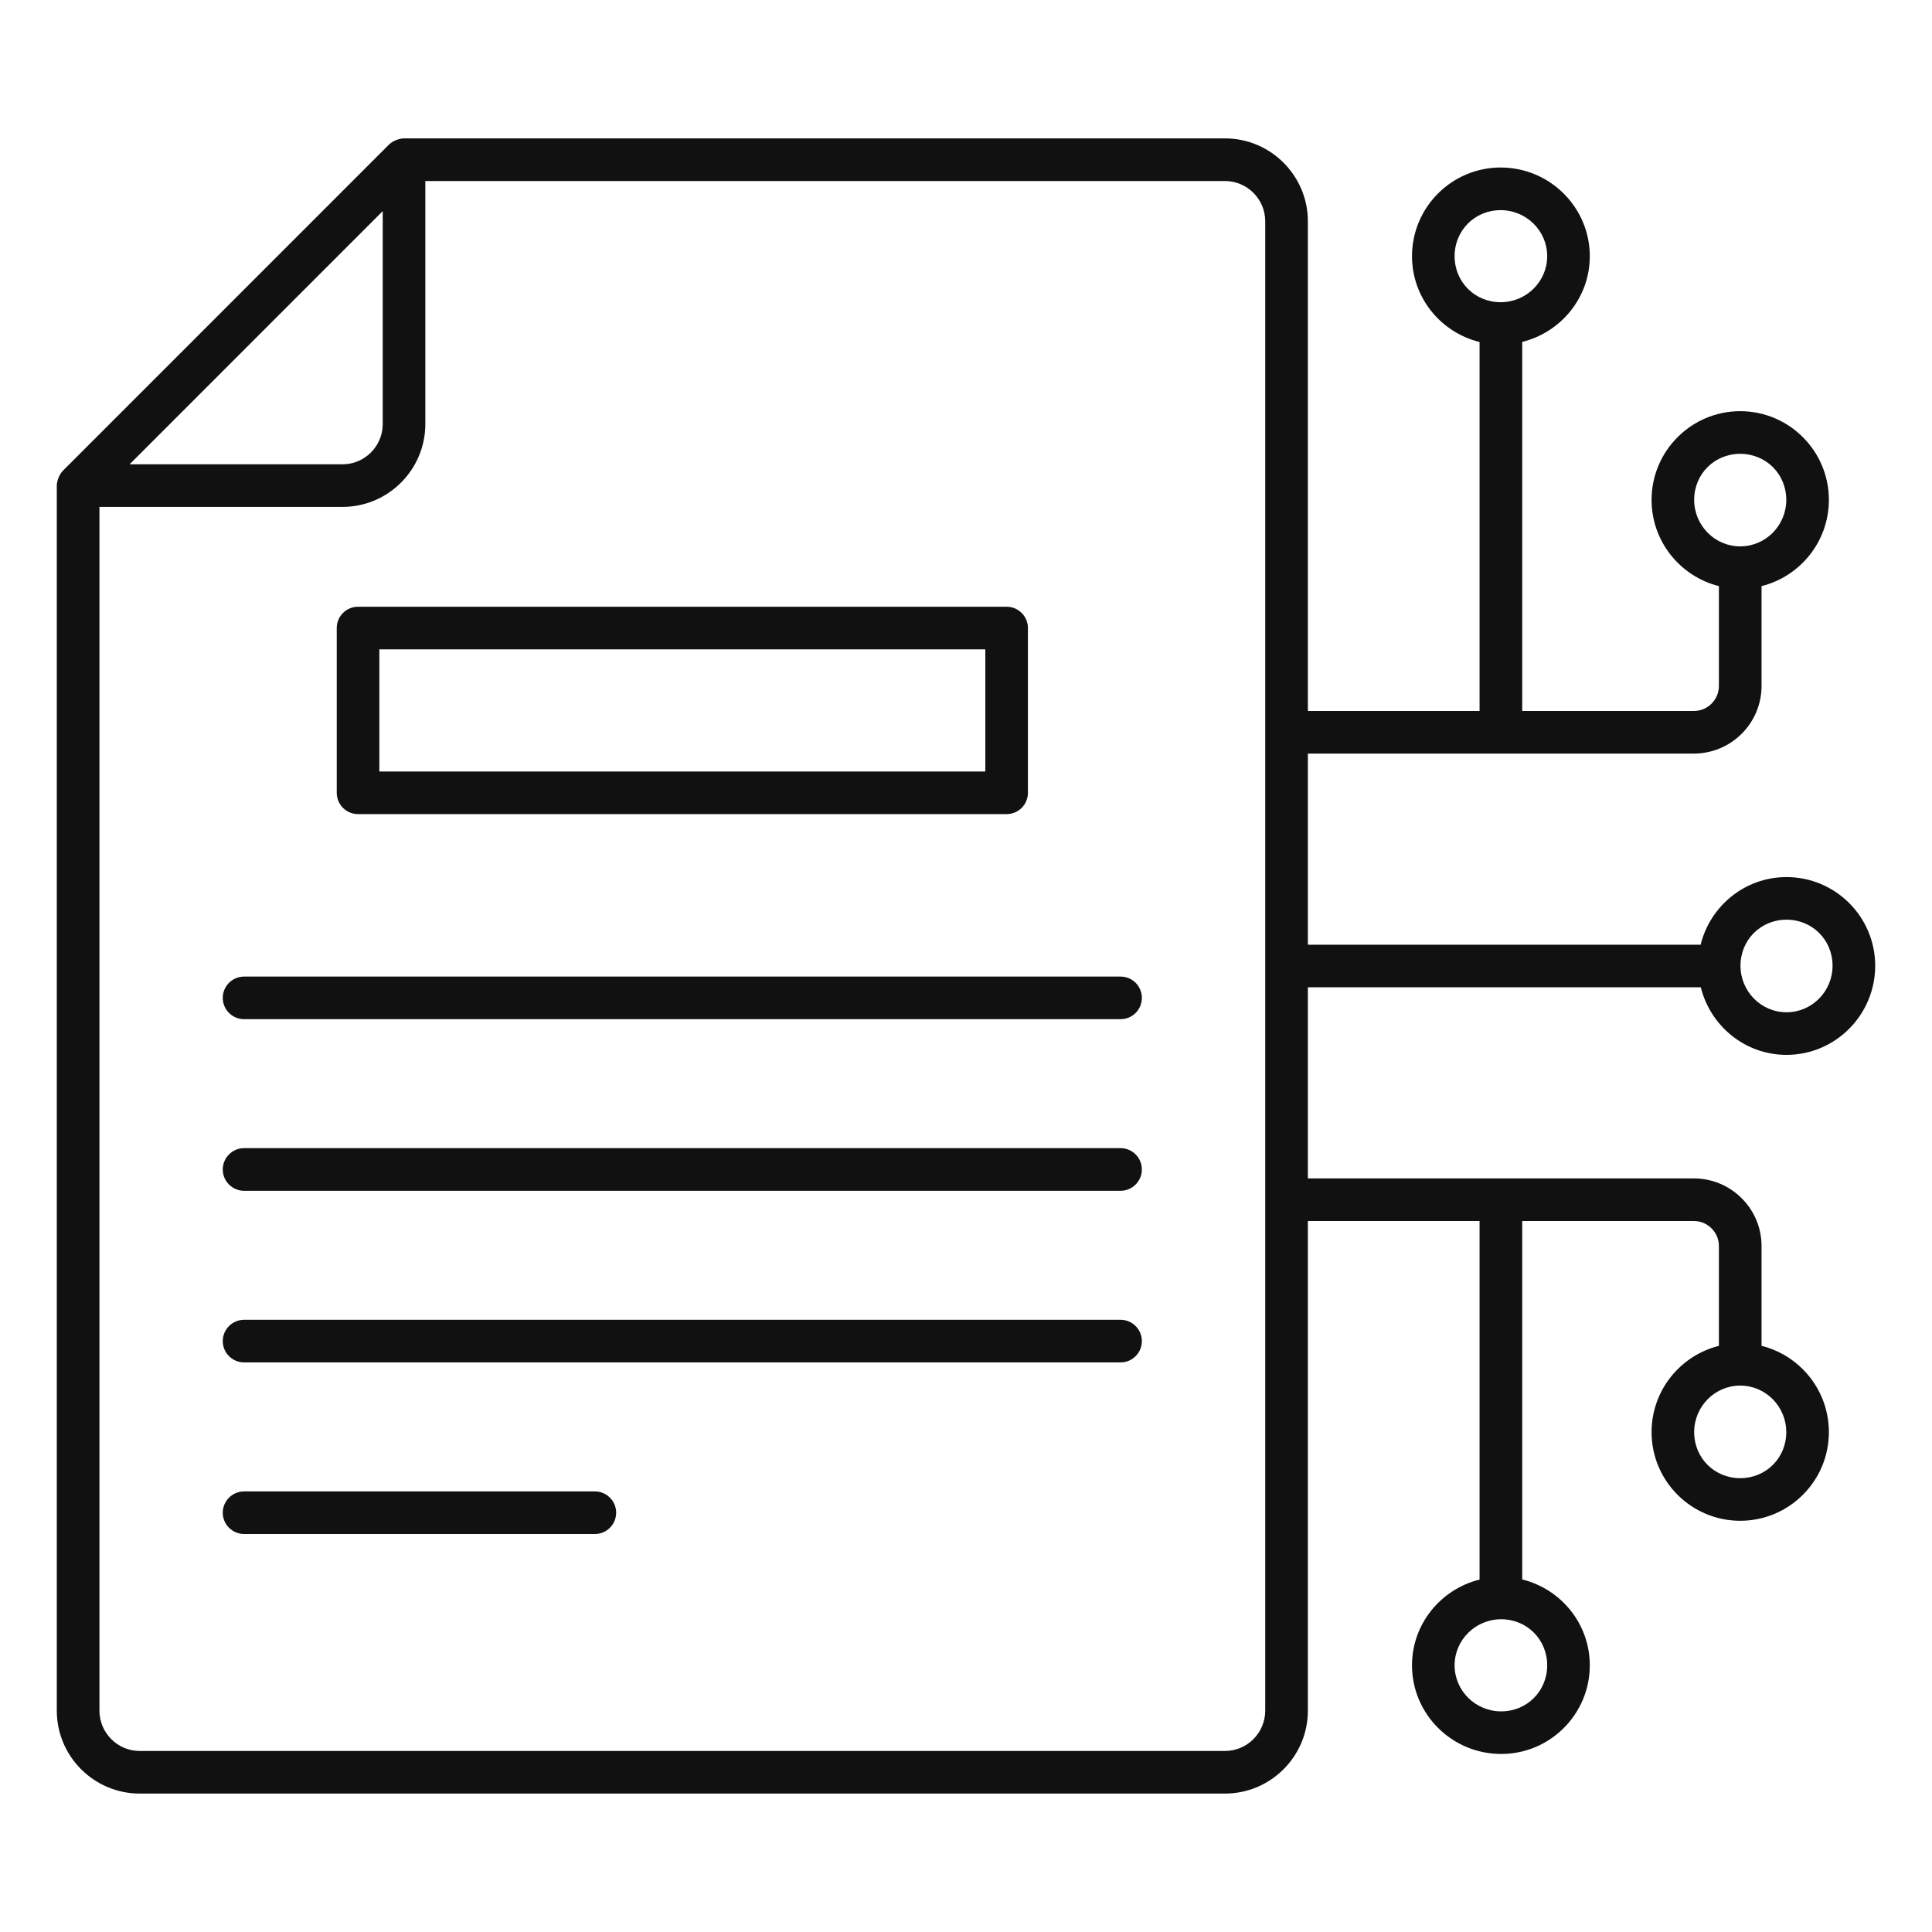
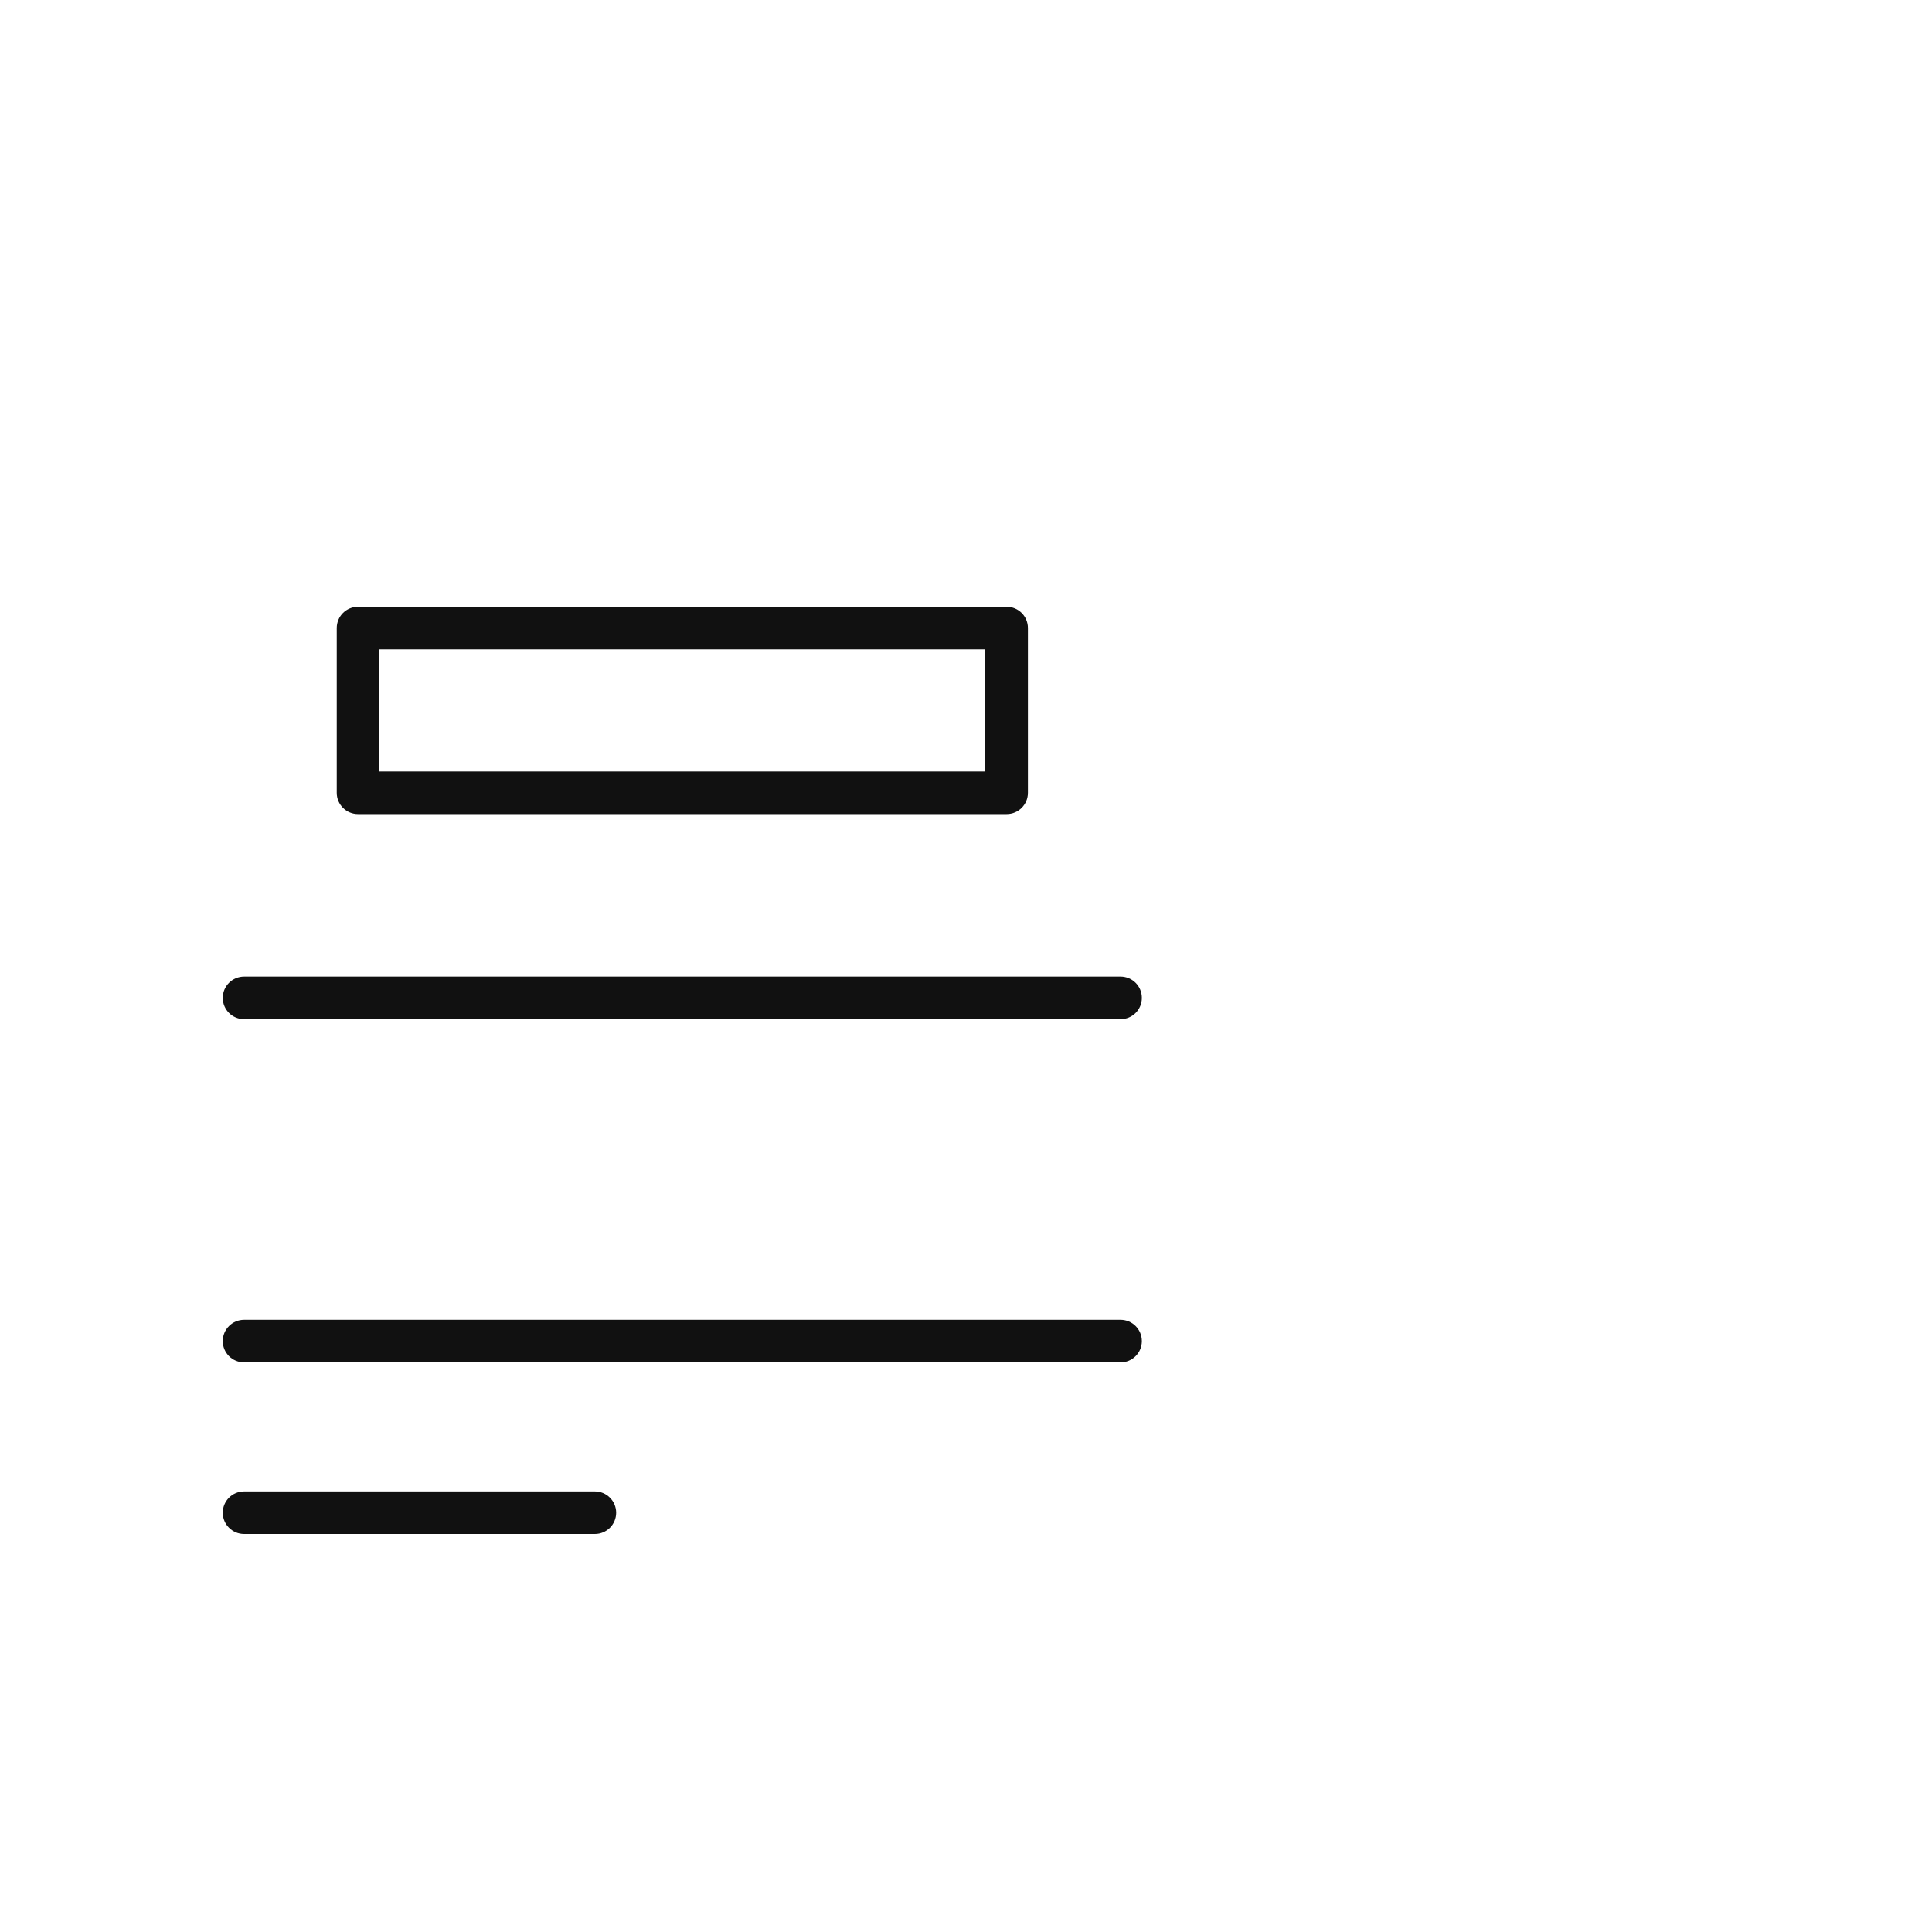
<svg xmlns="http://www.w3.org/2000/svg" width="40" height="40" viewBox="0 0 40 40" fill="none">
-   <path d="M35.213 20.441C35.413 21.243 36.13 21.84 36.988 21.84C38 21.84 38.824 21.012 38.824 19.994C38.824 18.982 38 18.159 36.988 18.159C36.127 18.159 35.407 18.757 35.21 19.559H27.078V15.602H35.07C35.842 15.602 36.471 14.973 36.471 14.201V12.135C37.269 11.935 37.865 11.213 37.865 10.349C37.865 9.337 37.042 8.513 36.029 8.513C35.017 8.513 34.194 9.337 34.194 10.349C34.194 11.213 34.79 11.935 35.588 12.135V14.201C35.588 14.487 35.356 14.72 35.07 14.72H31.516V7.079C32.318 6.879 32.915 6.162 32.915 5.304C32.915 4.292 32.087 3.468 31.069 3.468C30.057 3.468 29.234 4.292 29.234 5.304C29.234 6.165 29.832 6.884 30.633 7.081V14.72H27.078V4.582C27.078 3.636 26.308 2.865 25.361 2.865H8.365C8.28 2.865 8.137 2.91 8.053 2.994L1.306 9.742C1.226 9.822 1.176 9.96 1.176 10.054V35.417C1.176 36.364 1.946 37.134 2.893 37.134H25.361C26.308 37.134 27.078 36.364 27.078 35.417V25.28H30.633V32.703C29.831 32.903 29.234 33.62 29.234 34.479C29.234 35.491 30.062 36.314 31.08 36.314C32.092 36.314 32.915 35.491 32.915 34.479C32.915 33.618 32.317 32.898 31.516 32.701V25.28H35.07C35.356 25.28 35.588 25.513 35.588 25.798V27.864C34.79 28.064 34.194 28.786 34.194 29.651C34.194 30.663 35.017 31.486 36.029 31.486C37.042 31.486 37.865 30.663 37.865 29.651C37.865 28.786 37.269 28.064 36.471 27.864V25.798C36.471 25.026 35.842 24.398 35.07 24.398H27.078V20.441H35.213ZM36.988 19.041C37.522 19.041 37.941 19.46 37.941 19.994C37.941 20.526 37.514 20.958 36.988 20.958C36.462 20.958 36.035 20.526 36.035 19.994C36.035 19.46 36.453 19.041 36.988 19.041ZM35.076 10.349C35.076 9.814 35.495 9.396 36.029 9.396C36.564 9.396 36.983 9.814 36.983 10.349C36.983 10.88 36.555 11.312 36.029 11.312C35.504 11.312 35.076 10.88 35.076 10.349ZM30.116 5.304C30.116 4.77 30.535 4.351 31.069 4.351C31.601 4.351 32.033 4.778 32.033 5.304C32.033 5.829 31.601 6.257 31.069 6.257C30.535 6.257 30.116 5.838 30.116 5.304ZM32.033 34.479C32.033 35.013 31.614 35.432 31.08 35.432C30.548 35.432 30.116 35.005 30.116 34.479C30.116 33.953 30.548 33.525 31.08 33.525C31.614 33.525 32.033 33.944 32.033 34.479ZM36.983 29.651C36.983 30.185 36.564 30.604 36.029 30.604C35.495 30.604 35.076 30.185 35.076 29.651C35.076 29.119 35.504 28.687 36.029 28.687C36.555 28.687 36.983 29.119 36.983 29.651ZM7.924 4.371V8.779C7.924 9.239 7.55 9.613 7.09 9.613H2.683L7.924 4.371ZM26.195 35.417C26.195 35.877 25.821 36.252 25.361 36.252H2.893C2.433 36.252 2.059 35.877 2.059 35.417V10.495H7.09C8.036 10.495 8.806 9.725 8.806 8.779V3.748H25.361C25.821 3.748 26.195 4.122 26.195 4.582L26.195 35.417Z" fill="#111111" />
  <path d="M7.413 16.855H20.841C21.085 16.855 21.282 16.658 21.282 16.414V13.003C21.282 12.759 21.085 12.562 20.841 12.562H7.413C7.169 12.562 6.972 12.759 6.972 13.003V16.414C6.972 16.658 7.169 16.855 7.413 16.855ZM7.854 13.444H20.4V15.973H7.854V13.444Z" fill="#111111" />
  <path d="M23.2 20.219H5.054C4.81 20.219 4.612 20.416 4.612 20.66C4.612 20.904 4.81 21.101 5.054 21.101H23.2C23.444 21.101 23.641 20.904 23.641 20.66C23.641 20.416 23.444 20.219 23.2 20.219Z" fill="#111111" />
-   <path d="M23.2 23.771H5.054C4.81 23.771 4.612 23.969 4.612 24.213C4.612 24.456 4.81 24.654 5.054 24.654H23.2C23.444 24.654 23.641 24.456 23.641 24.213C23.641 23.969 23.444 23.771 23.2 23.771Z" fill="#111111" />
  <path d="M23.2 27.325H5.054C4.81 27.325 4.612 27.523 4.612 27.766C4.612 28.01 4.81 28.207 5.054 28.207H23.2C23.444 28.207 23.641 28.01 23.641 27.766C23.641 27.523 23.444 27.325 23.2 27.325Z" fill="#111111" />
  <path d="M12.316 30.878H5.054C4.81 30.878 4.612 31.076 4.612 31.319C4.612 31.563 4.81 31.76 5.054 31.76H12.316C12.559 31.76 12.757 31.563 12.757 31.319C12.757 31.076 12.559 30.878 12.316 30.878Z" fill="#111111" />
</svg>